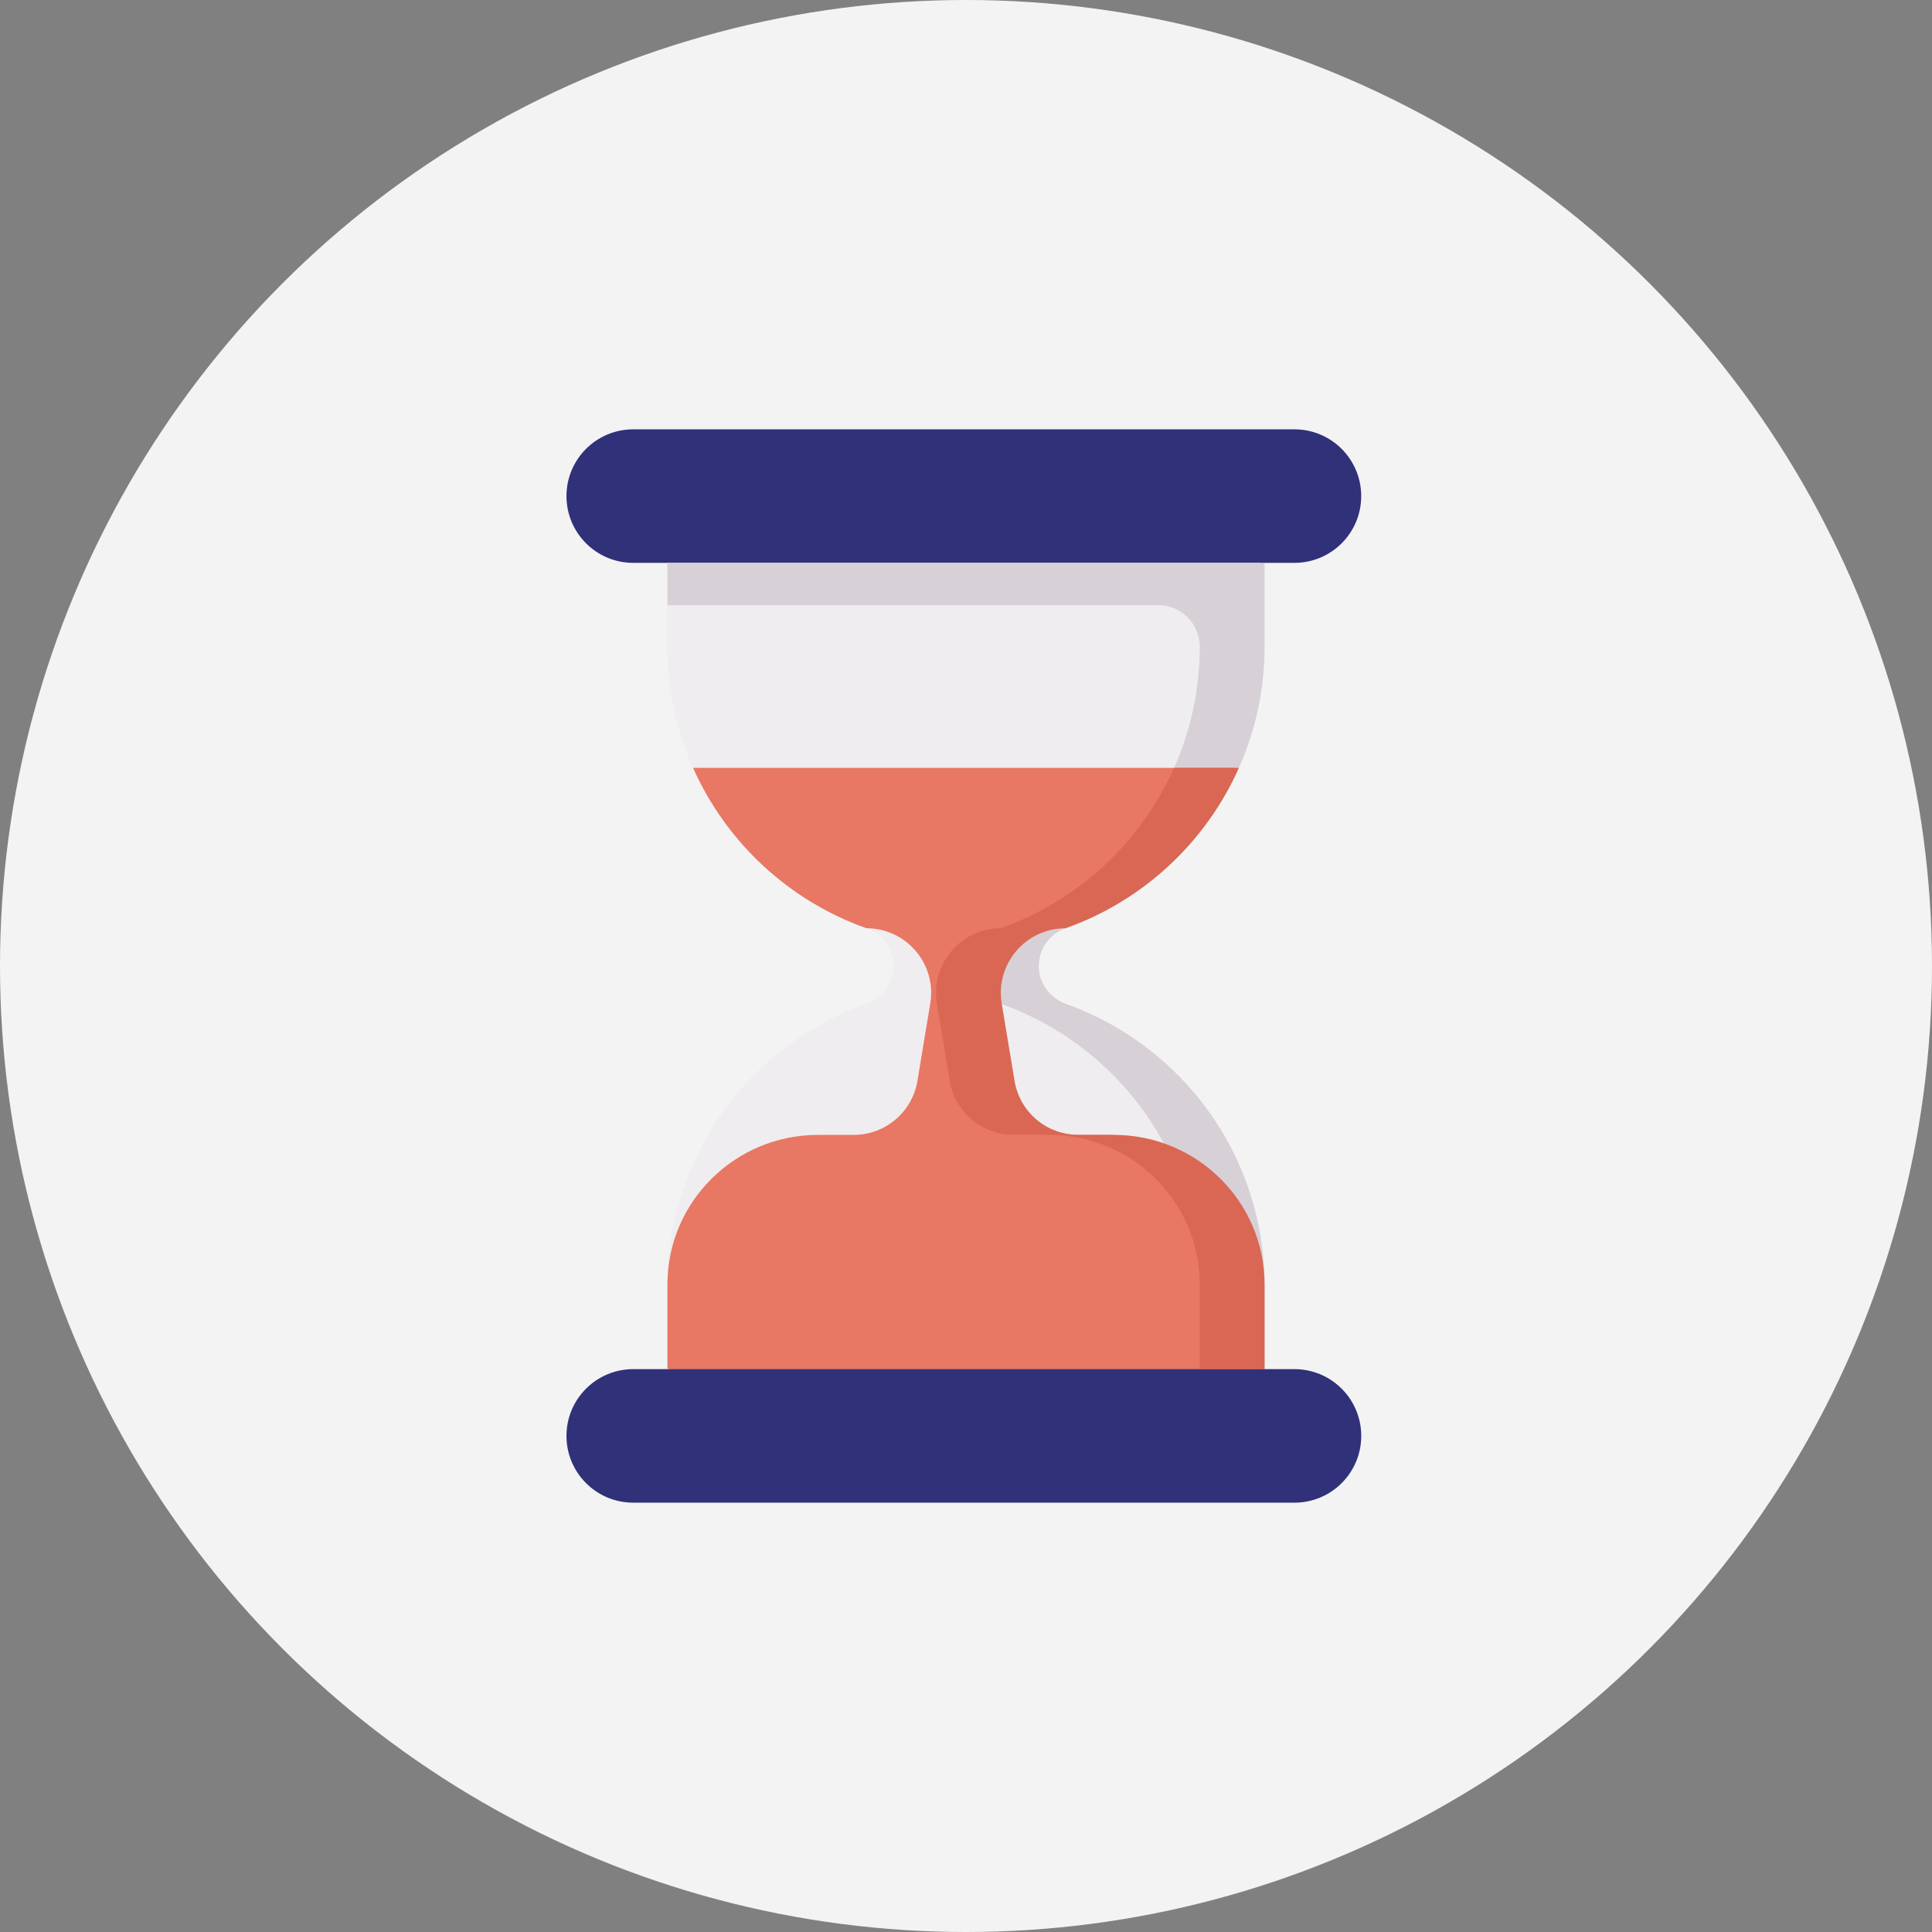
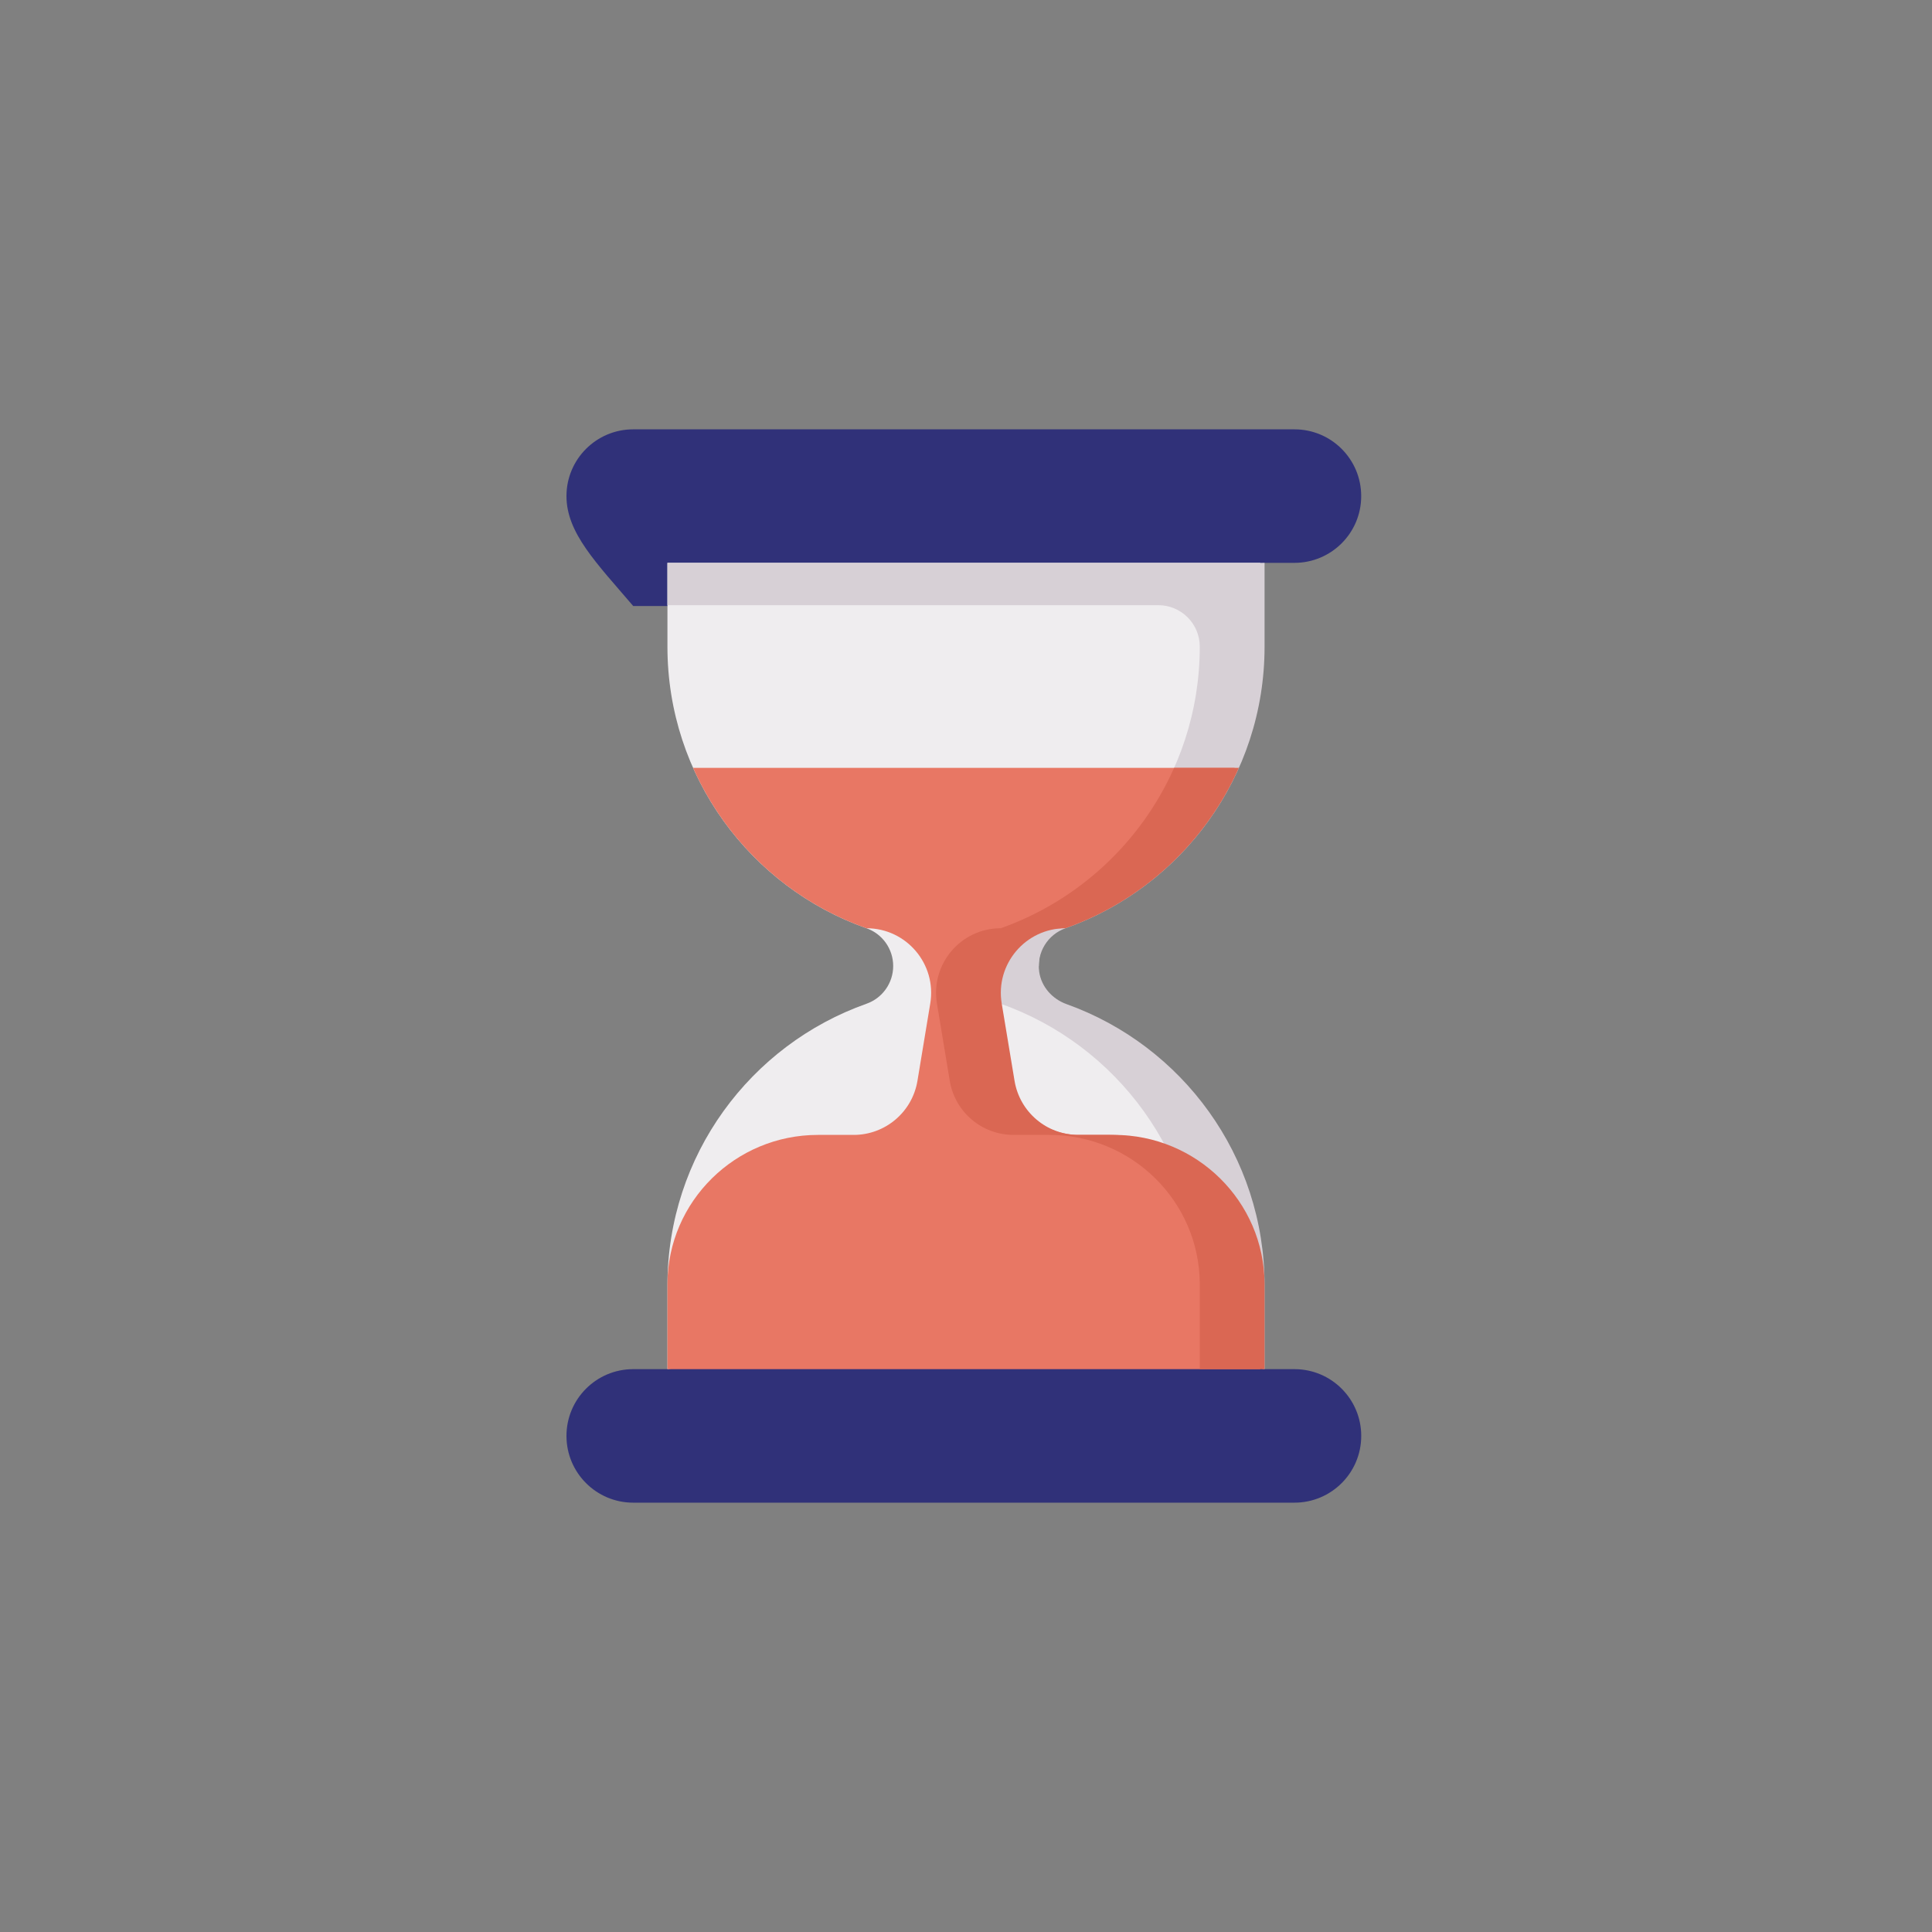
<svg xmlns="http://www.w3.org/2000/svg" width="54" height="54" viewBox="0 0 54 54" fill="none">
  <rect x="0" y="0" width="54" height="54" fill="#808080" stroke="none" />
-   <circle cx="27" cy="27" r="27" fill="#F3F3F3" />
  <g clip-path="url(#clip0_1_112)">
-     <path d="M36.18 15.732H35.345L27 16.939L18.655 15.732H17.699C16.668 15.732 15.833 14.896 15.833 13.866C15.833 12.835 16.668 12 17.699 12H36.18C37.211 12 38.046 12.835 38.046 13.866C38.047 14.896 37.211 15.732 36.18 15.732V15.732Z" fill="#303179" />
+     <path d="M36.18 15.732H35.345L27 16.939H17.699C16.668 15.732 15.833 14.896 15.833 13.866C15.833 12.835 16.668 12 17.699 12H36.18C37.211 12 38.046 12.835 38.046 13.866C38.047 14.896 37.211 15.732 36.18 15.732V15.732Z" fill="#303179" />
    <path d="M35.225 18.074V15.732H18.655V18.074C18.655 21.708 20.977 24.799 24.219 25.945C24.666 26.103 24.965 26.526 24.965 27C24.965 27.474 24.666 27.897 24.219 28.055C20.977 29.201 18.655 32.292 18.655 35.925V38.268H35.224V35.925C35.224 32.292 32.902 29.201 29.66 28.055C29.213 27.897 28.914 27.474 28.914 27H29.034C29.034 26.525 29.213 26.103 29.66 25.945C32.902 24.799 35.225 21.708 35.225 18.074V18.074Z" fill="#EFEDEF" />
    <path d="M18.655 15.732V16.915H32.375C33.015 16.915 33.534 17.434 33.534 18.074C33.534 21.697 31.226 24.78 28 25.934C27.601 26.077 27.296 26.417 27.235 26.837C27.158 27.375 27.472 27.879 27.97 28.055C31.212 29.201 33.534 32.292 33.534 35.925V38.268H35.345V35.925C35.345 32.303 33.037 29.22 29.811 28.066C29.412 27.923 29.107 27.582 29.046 27.163C28.969 26.625 29.283 26.121 29.781 25.945C33.023 24.799 35.345 21.708 35.345 18.074V16.915V15.732H18.655Z" fill="#D7D0D6" />
    <path d="M36.18 42H17.699C16.668 42 15.833 41.165 15.833 40.134C15.833 39.103 16.668 38.268 17.699 38.268H18.655L27 37.061L35.345 38.268H36.181C37.211 38.268 38.047 39.103 38.047 40.134C38.047 41.165 37.211 42 36.18 42Z" fill="#303179" />
    <path d="M31.018 31.721H30.14C29.256 31.721 28.381 31.082 28.236 30.21L27.878 28.047C27.695 26.946 28.544 25.945 29.66 25.945C31.826 25.179 33.58 23.545 34.507 21.462H19.372C20.299 23.545 22.053 25.179 24.219 25.945C25.335 25.945 26.184 26.946 26.001 28.047L25.643 30.21C25.498 31.082 24.744 31.721 23.86 31.721H22.861C20.556 31.721 18.667 33.575 18.655 35.88C18.655 35.895 18.655 35.91 18.655 35.925V38.268H35.224V35.925C35.224 35.91 35.224 35.895 35.224 35.88C35.212 33.575 33.323 31.721 31.018 31.721Z" fill="#E87764" />
    <path d="M35.345 35.88C35.333 33.575 33.444 31.721 31.139 31.721H30.14C29.256 31.721 28.502 31.082 28.357 30.21L27.998 28.047C27.816 26.946 28.665 25.945 29.781 25.945C31.947 25.179 33.701 23.545 34.627 21.462H32.817C31.89 23.545 30.136 25.179 27.97 25.945C26.854 25.945 26.005 26.946 26.188 28.047L26.546 30.21C26.691 31.082 27.445 31.721 28.329 31.721H29.328C31.633 31.721 33.522 33.575 33.534 35.88C33.534 35.895 33.534 35.91 33.534 35.925V38.268H35.345V35.925C35.345 35.91 35.345 35.895 35.345 35.88Z" fill="#DA6753" />
  </g>
  <defs>
    <clipPath id="clip0_1_112">
      <rect width="30" height="30" fill="white" transform="translate(12 12)" />
    </clipPath>
  </defs>
</svg>